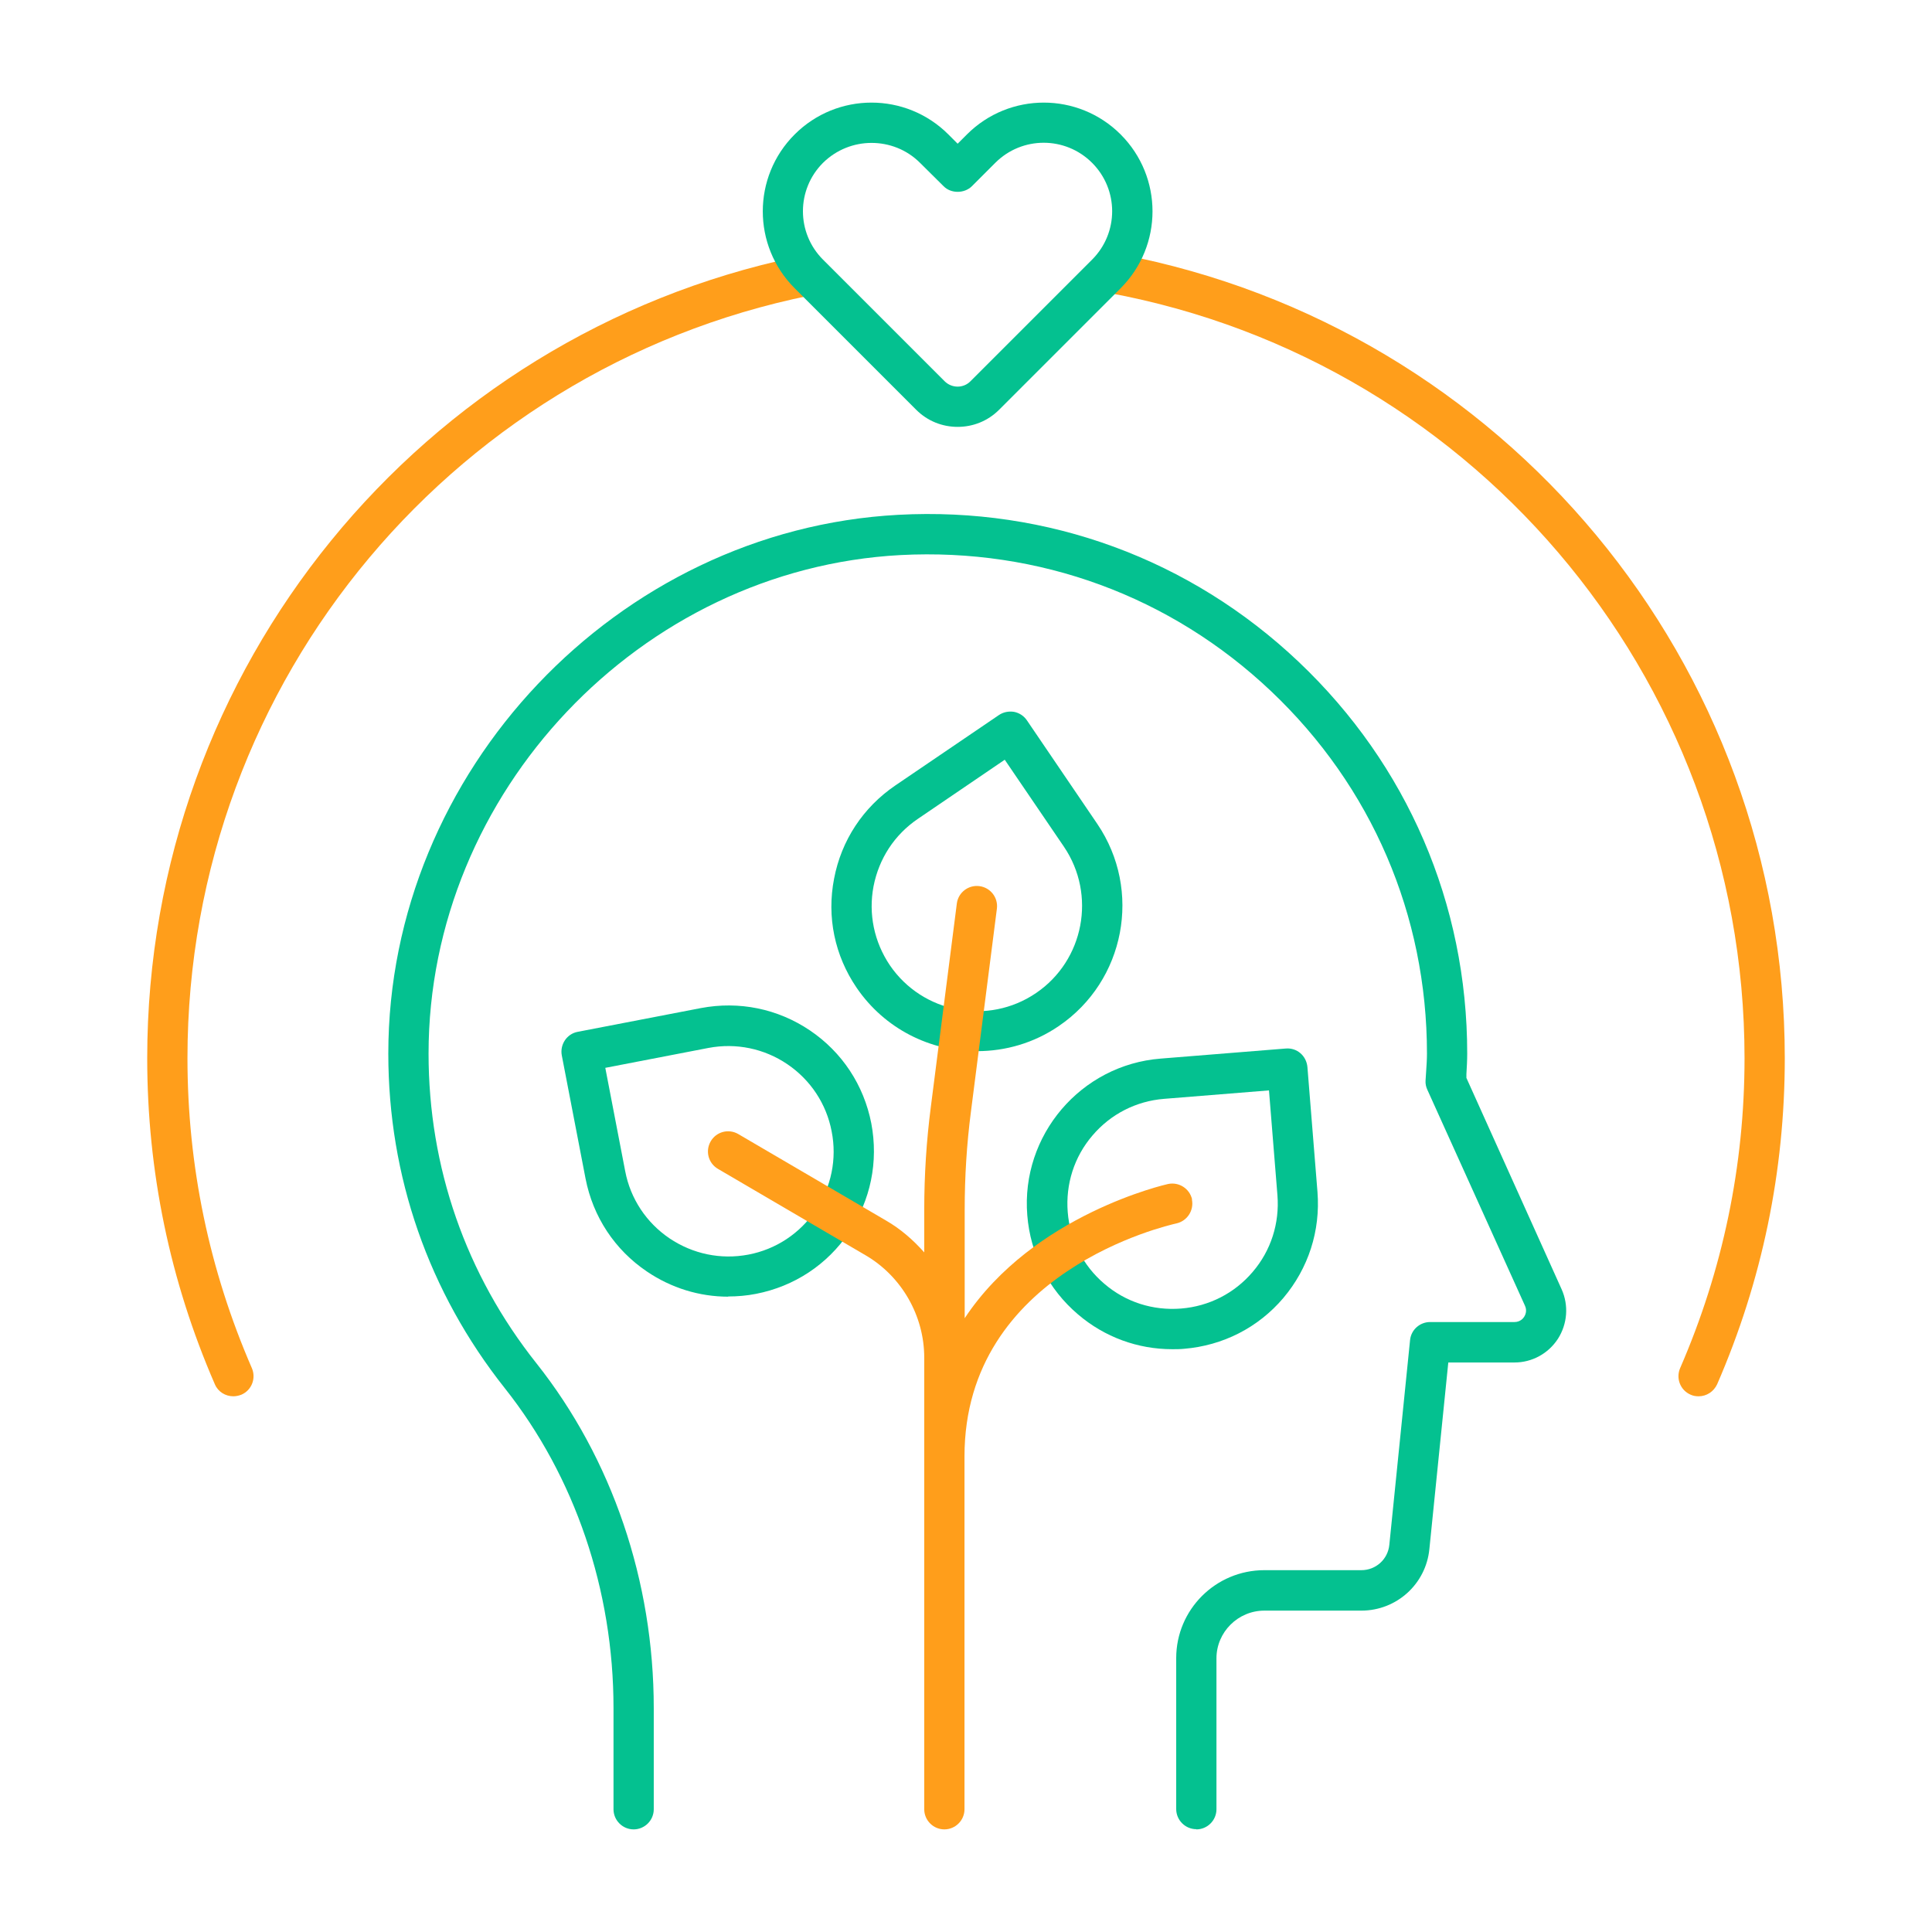
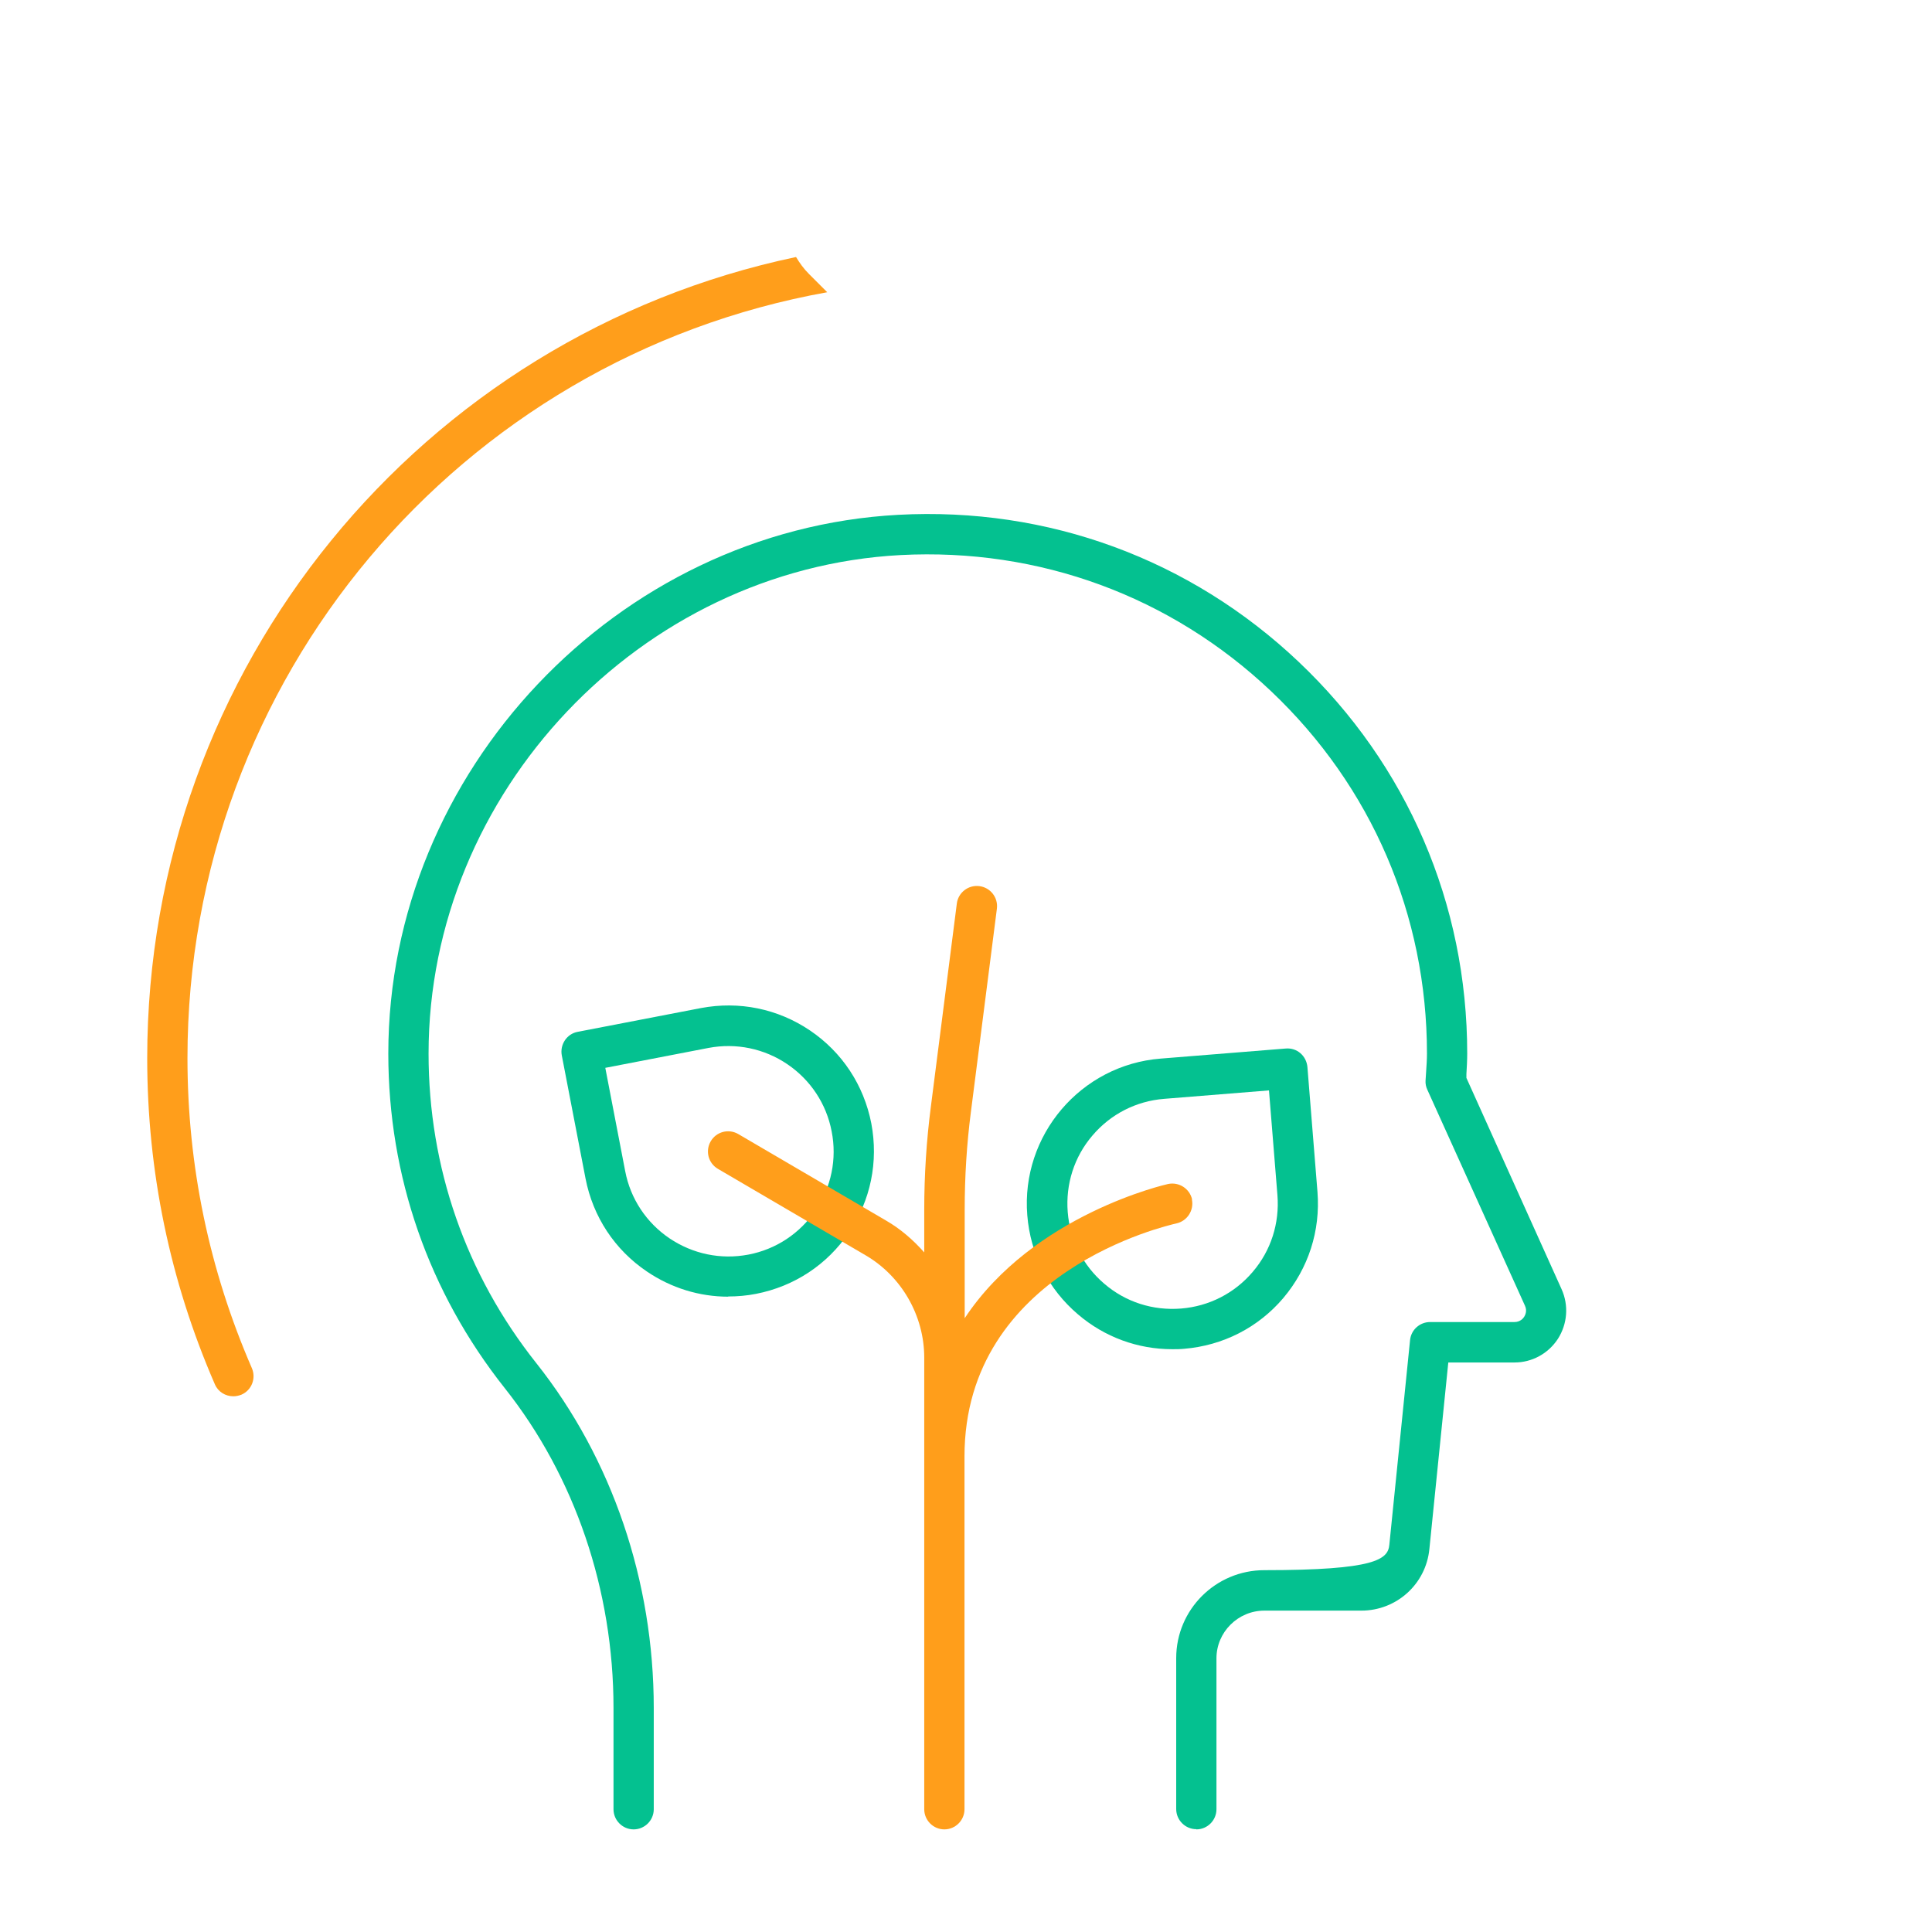
<svg xmlns="http://www.w3.org/2000/svg" width="96" height="96" viewBox="0 0 96 96" fill="none">
-   <path d="M59.445 90.891C58.895 90.891 58.445 90.441 58.445 89.891V82.391C58.445 79.981 60.405 78.021 62.825 78.021H67.645C68.365 78.021 68.965 77.481 69.035 76.761L70.065 66.591C70.115 66.081 70.545 65.691 71.065 65.691H75.255C75.535 65.691 75.685 65.511 75.735 65.431C75.785 65.351 75.895 65.141 75.775 64.881L70.925 54.151C70.855 54.001 70.825 53.851 70.835 53.691L70.865 53.231C70.885 52.941 70.905 52.641 70.905 52.351C70.905 45.471 68.155 39.081 63.165 34.351C58.175 29.621 51.635 27.221 44.745 27.581C31.815 28.271 21.295 39.381 21.295 52.351C21.295 58.001 23.145 63.321 26.655 67.741C30.415 72.481 32.485 78.571 32.485 84.871V89.901C32.485 90.451 32.035 90.901 31.485 90.901C30.935 90.901 30.485 90.451 30.485 89.901V84.871C30.485 79.011 28.565 73.371 25.085 68.981C21.295 64.201 19.295 58.451 19.295 52.351C19.295 38.331 30.665 26.331 44.635 25.581C52.065 25.181 59.145 27.781 64.535 32.891C69.925 38.001 72.905 44.911 72.905 52.351C72.905 52.691 72.885 53.031 72.865 53.371V53.561L77.595 64.061C77.955 64.861 77.885 65.781 77.415 66.521C76.935 67.261 76.125 67.701 75.255 67.701H71.965L71.025 76.971C70.855 78.711 69.395 80.031 67.645 80.031H62.825C61.515 80.031 60.445 81.101 60.445 82.401V89.901C60.445 90.451 59.995 90.901 59.445 90.901V90.891Z" fill="#04C190" />
+   <path d="M59.445 90.891C58.895 90.891 58.445 90.441 58.445 89.891V82.391C58.445 79.981 60.405 78.021 62.825 78.021C68.365 78.021 68.965 77.481 69.035 76.761L70.065 66.591C70.115 66.081 70.545 65.691 71.065 65.691H75.255C75.535 65.691 75.685 65.511 75.735 65.431C75.785 65.351 75.895 65.141 75.775 64.881L70.925 54.151C70.855 54.001 70.825 53.851 70.835 53.691L70.865 53.231C70.885 52.941 70.905 52.641 70.905 52.351C70.905 45.471 68.155 39.081 63.165 34.351C58.175 29.621 51.635 27.221 44.745 27.581C31.815 28.271 21.295 39.381 21.295 52.351C21.295 58.001 23.145 63.321 26.655 67.741C30.415 72.481 32.485 78.571 32.485 84.871V89.901C32.485 90.451 32.035 90.901 31.485 90.901C30.935 90.901 30.485 90.451 30.485 89.901V84.871C30.485 79.011 28.565 73.371 25.085 68.981C21.295 64.201 19.295 58.451 19.295 52.351C19.295 38.331 30.665 26.331 44.635 25.581C52.065 25.181 59.145 27.781 64.535 32.891C69.925 38.001 72.905 44.911 72.905 52.351C72.905 52.691 72.885 53.031 72.865 53.371V53.561L77.595 64.061C77.955 64.861 77.885 65.781 77.415 66.521C76.935 67.261 76.125 67.701 75.255 67.701H71.965L71.025 76.971C70.855 78.711 69.395 80.031 67.645 80.031H62.825C61.515 80.031 60.445 81.101 60.445 82.401V89.901C60.445 90.451 59.995 90.901 59.445 90.901V90.891Z" fill="#04C190" />
  <path d="M36.185 64.431C34.755 64.431 33.355 64.001 32.145 63.181C30.545 62.101 29.465 60.461 29.095 58.561L27.915 52.441C27.815 51.901 28.165 51.371 28.705 51.271L34.825 50.091C36.725 49.731 38.645 50.121 40.245 51.201C41.845 52.281 42.925 53.921 43.295 55.821C43.655 57.721 43.265 59.641 42.185 61.241C41.105 62.841 39.465 63.921 37.565 64.291C37.105 64.381 36.645 64.421 36.185 64.421V64.431ZM30.075 53.051L31.065 58.191C31.325 59.561 32.115 60.751 33.265 61.531C34.425 62.311 35.815 62.601 37.185 62.341C38.555 62.081 39.745 61.291 40.525 60.141C41.305 58.991 41.595 57.591 41.325 56.221C41.065 54.851 40.275 53.661 39.125 52.881C37.975 52.101 36.575 51.811 35.205 52.071L30.075 53.061V53.051Z" fill="#04C190" />
-   <path d="M48.555 52.241C46.235 52.241 43.965 51.131 42.565 49.081C41.475 47.481 41.075 45.561 41.445 43.661C41.805 41.761 42.885 40.121 44.485 39.031L49.635 35.531C49.855 35.381 50.125 35.331 50.385 35.371C50.645 35.421 50.875 35.571 51.025 35.791L54.525 40.941C56.765 44.241 55.905 48.741 52.615 50.981C51.375 51.831 49.955 52.231 48.555 52.231V52.241ZM49.925 37.751L45.605 40.691C44.445 41.481 43.675 42.661 43.405 44.041C43.145 45.411 43.435 46.801 44.215 47.961C45.835 50.341 49.095 50.971 51.485 49.341C53.865 47.721 54.485 44.461 52.865 42.071L49.925 37.751V37.751Z" fill="#04C190" />
  <path d="M58.245 67.041C56.535 67.041 54.885 66.441 53.565 65.311C52.095 64.061 51.195 62.311 51.045 60.381C50.725 56.411 53.705 52.911 57.675 52.601L63.885 52.101C64.455 52.051 64.915 52.471 64.965 53.021L65.465 59.231C65.615 61.161 65.015 63.021 63.765 64.501C62.515 65.971 60.765 66.861 58.835 67.021C58.635 67.041 58.445 67.041 58.245 67.041V67.041ZM63.055 54.181L57.845 54.601C56.455 54.711 55.185 55.361 54.285 56.421C53.375 57.481 52.945 58.841 53.055 60.231C53.165 61.621 53.815 62.891 54.875 63.791C55.935 64.701 57.285 65.131 58.685 65.021C60.075 64.911 61.345 64.261 62.245 63.201C63.155 62.141 63.585 60.781 63.475 59.391L63.055 54.181Z" fill="#04C190" />
  <path d="M59.235 59.601C59.115 59.061 58.585 58.721 58.045 58.831C57.955 58.851 51.355 60.331 47.935 65.501V60.111C47.935 58.491 48.035 56.851 48.245 55.241L49.535 45.151C49.605 44.601 49.215 44.101 48.665 44.031C48.115 43.961 47.615 44.351 47.545 44.891L46.255 54.981C46.035 56.671 45.925 58.401 45.925 60.111V62.231C45.375 61.611 44.745 61.061 44.015 60.641L36.685 56.351C36.205 56.071 35.595 56.231 35.315 56.711C35.035 57.191 35.195 57.801 35.675 58.081L43.005 62.371C44.805 63.421 45.925 65.381 45.925 67.461V89.901C45.925 90.451 46.375 90.901 46.925 90.901C47.475 90.901 47.925 90.451 47.925 89.901V72.371C47.925 63.171 58.025 60.891 58.455 60.791C58.995 60.671 59.335 60.141 59.225 59.601H59.235Z" fill="#FF9E1B" />
-   <path d="M55.685 12.641C55.495 12.991 55.265 13.321 54.975 13.621L54.195 14.401C72.835 17.391 86.685 33.501 86.685 52.581C86.685 57.921 85.605 63.101 83.485 67.981C83.265 68.491 83.495 69.081 84.005 69.301C84.135 69.361 84.265 69.381 84.405 69.381C84.795 69.381 85.155 69.151 85.325 68.781C87.555 63.651 88.685 58.201 88.685 52.581C88.685 32.911 74.705 16.271 55.695 12.641H55.685Z" fill="#FF9E1B" />
  <path d="M41.105 14.521L40.195 13.611C39.935 13.351 39.735 13.071 39.555 12.771C20.925 16.691 7.315 33.171 7.315 52.581C7.315 58.201 8.445 63.651 10.675 68.781C10.835 69.161 11.205 69.381 11.595 69.381C11.725 69.381 11.865 69.351 11.995 69.301C12.505 69.081 12.735 68.491 12.515 67.981C10.395 63.101 9.315 57.921 9.315 52.581C9.315 33.731 22.815 17.801 41.105 14.521V14.521Z" fill="#FF9E1B" />
-   <path d="M47.585 21.211C46.835 21.211 46.095 20.931 45.525 20.361L39.485 14.321C37.375 12.211 37.375 8.791 39.485 6.681C41.595 4.571 45.015 4.571 47.125 6.681L47.585 7.141L48.045 6.681C50.155 4.571 53.575 4.571 55.685 6.681C57.795 8.791 57.795 12.211 55.685 14.321L49.645 20.361C49.075 20.931 48.335 21.211 47.585 21.211ZM43.305 7.101C42.435 7.101 41.565 7.431 40.895 8.091C39.565 9.421 39.565 11.571 40.895 12.901L46.935 18.941C47.295 19.301 47.875 19.301 48.225 18.941L54.265 12.901C55.595 11.571 55.595 9.421 54.265 8.091C52.935 6.761 50.785 6.761 49.455 8.091L48.295 9.251C47.925 9.621 47.255 9.631 46.885 9.251L45.715 8.091C45.055 7.431 44.185 7.101 43.305 7.101V7.101Z" fill="#04C190" />
</svg>